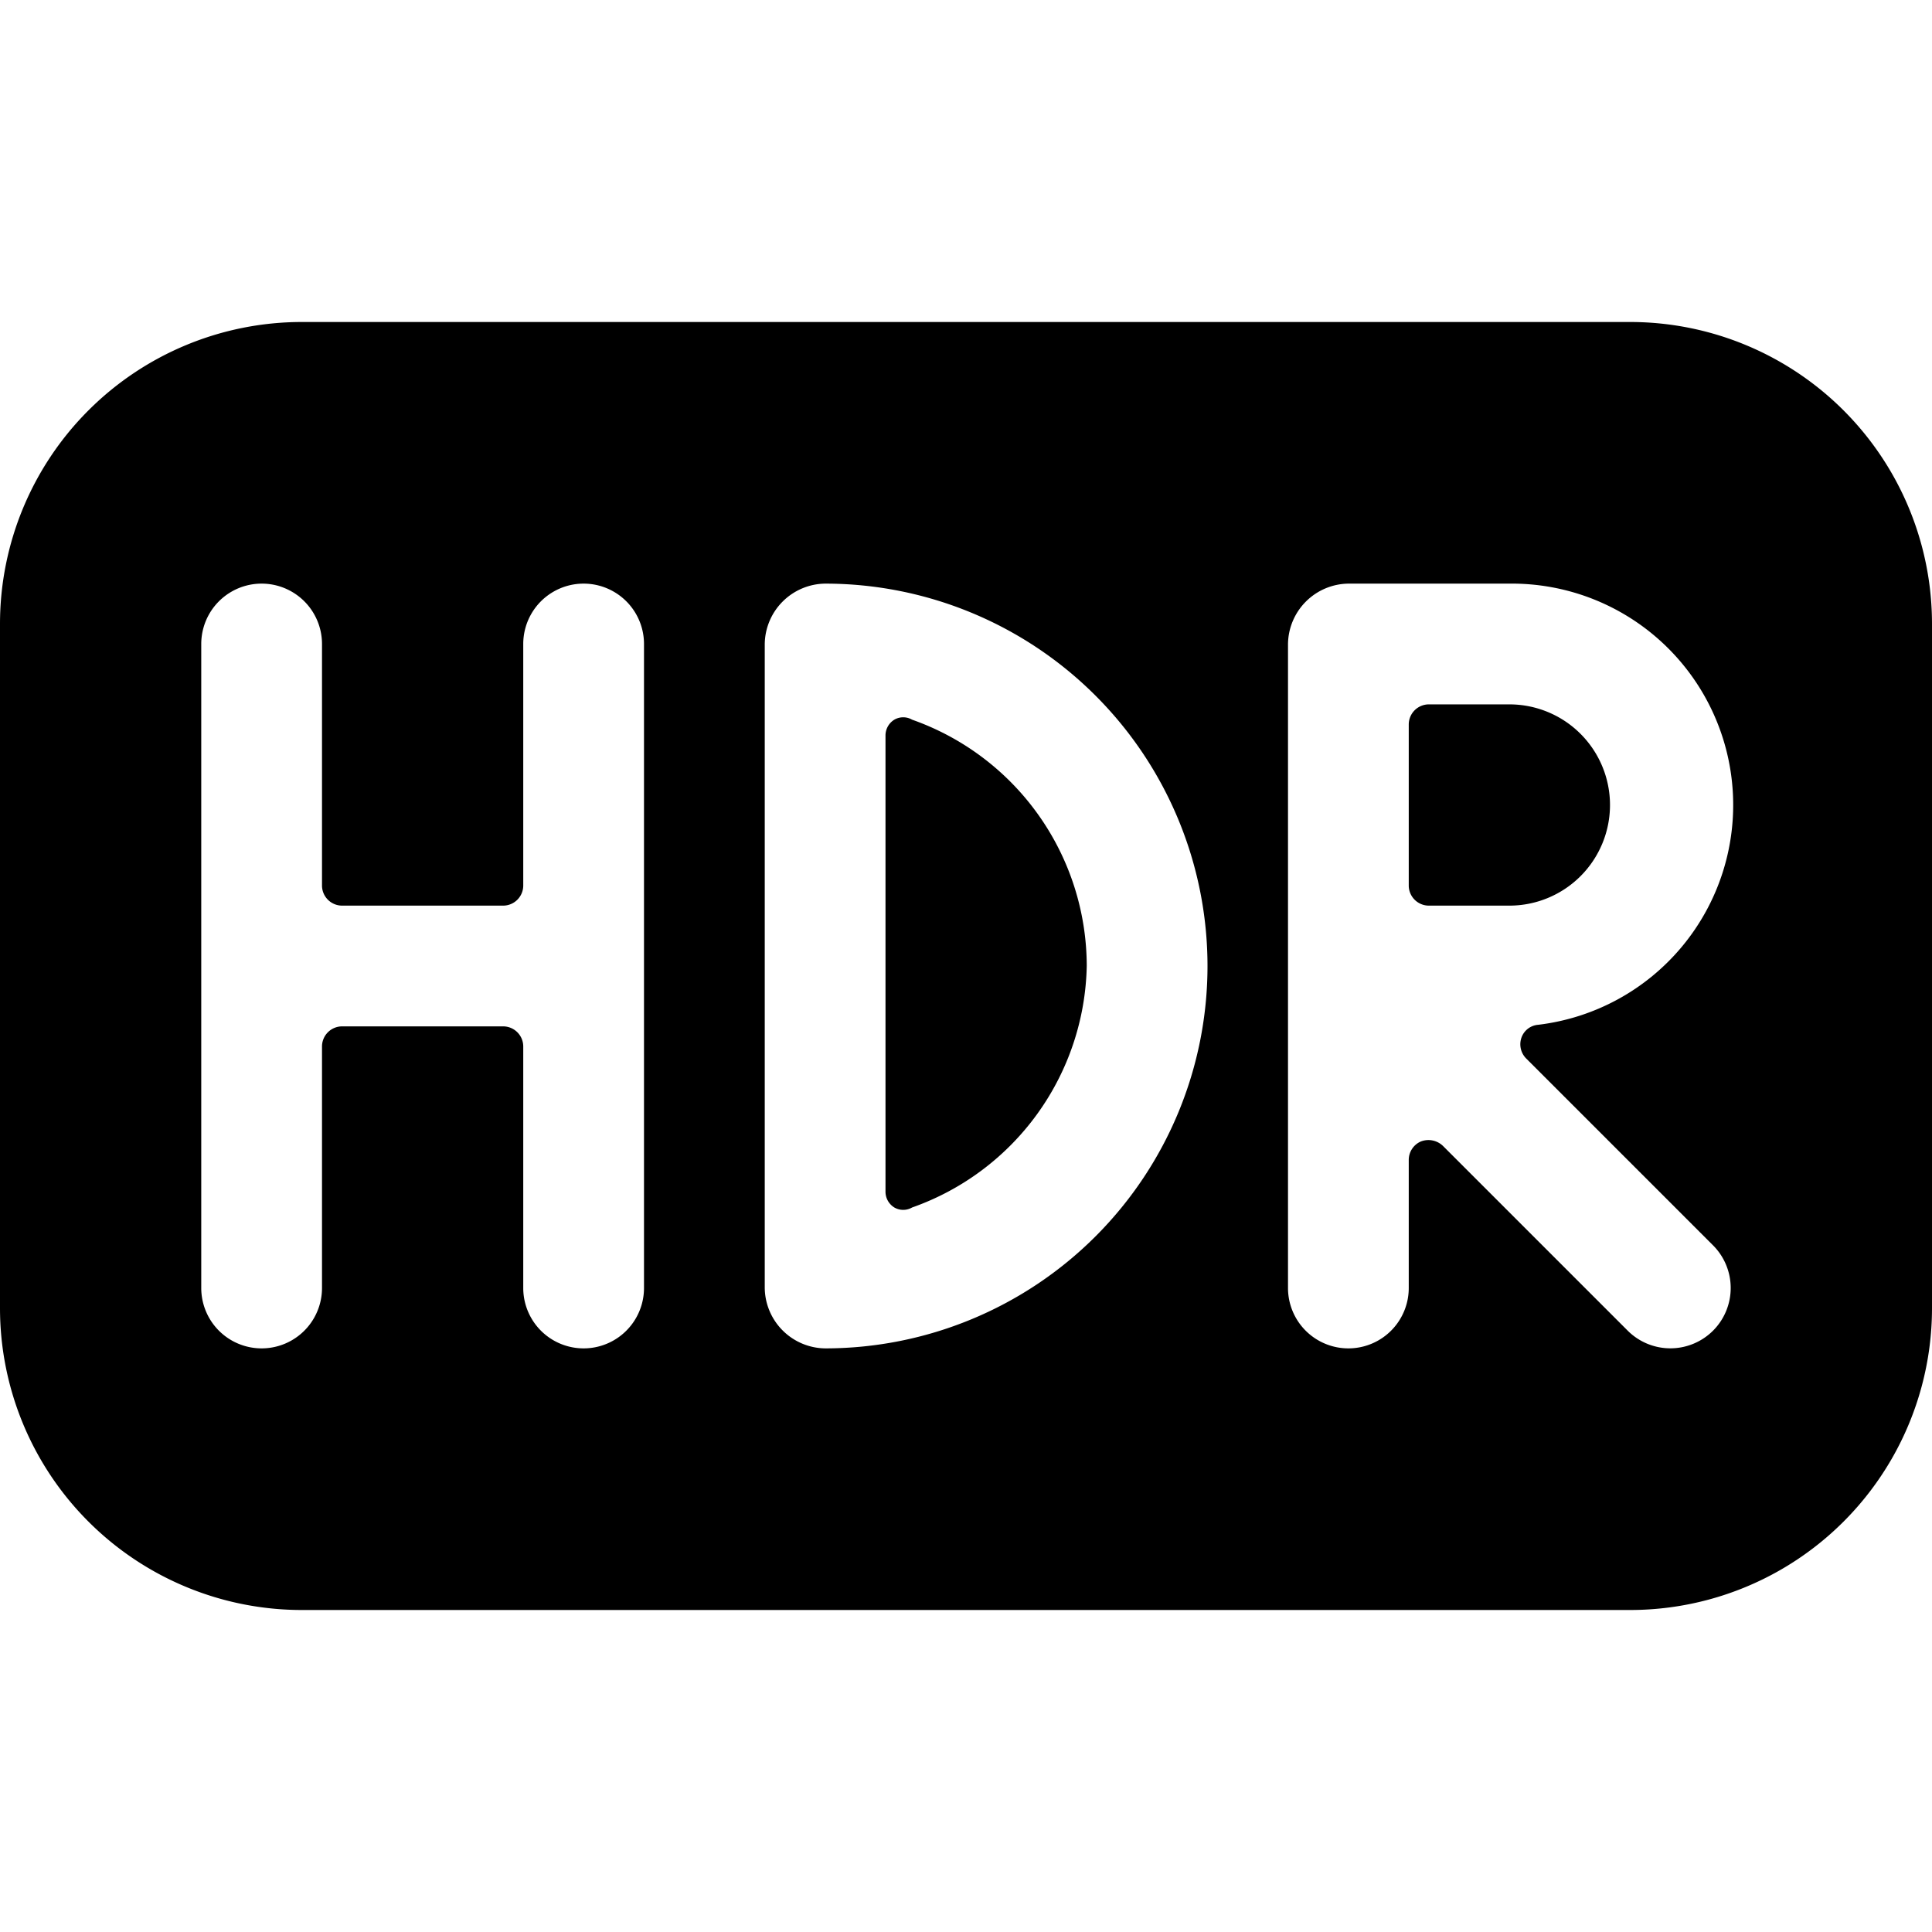
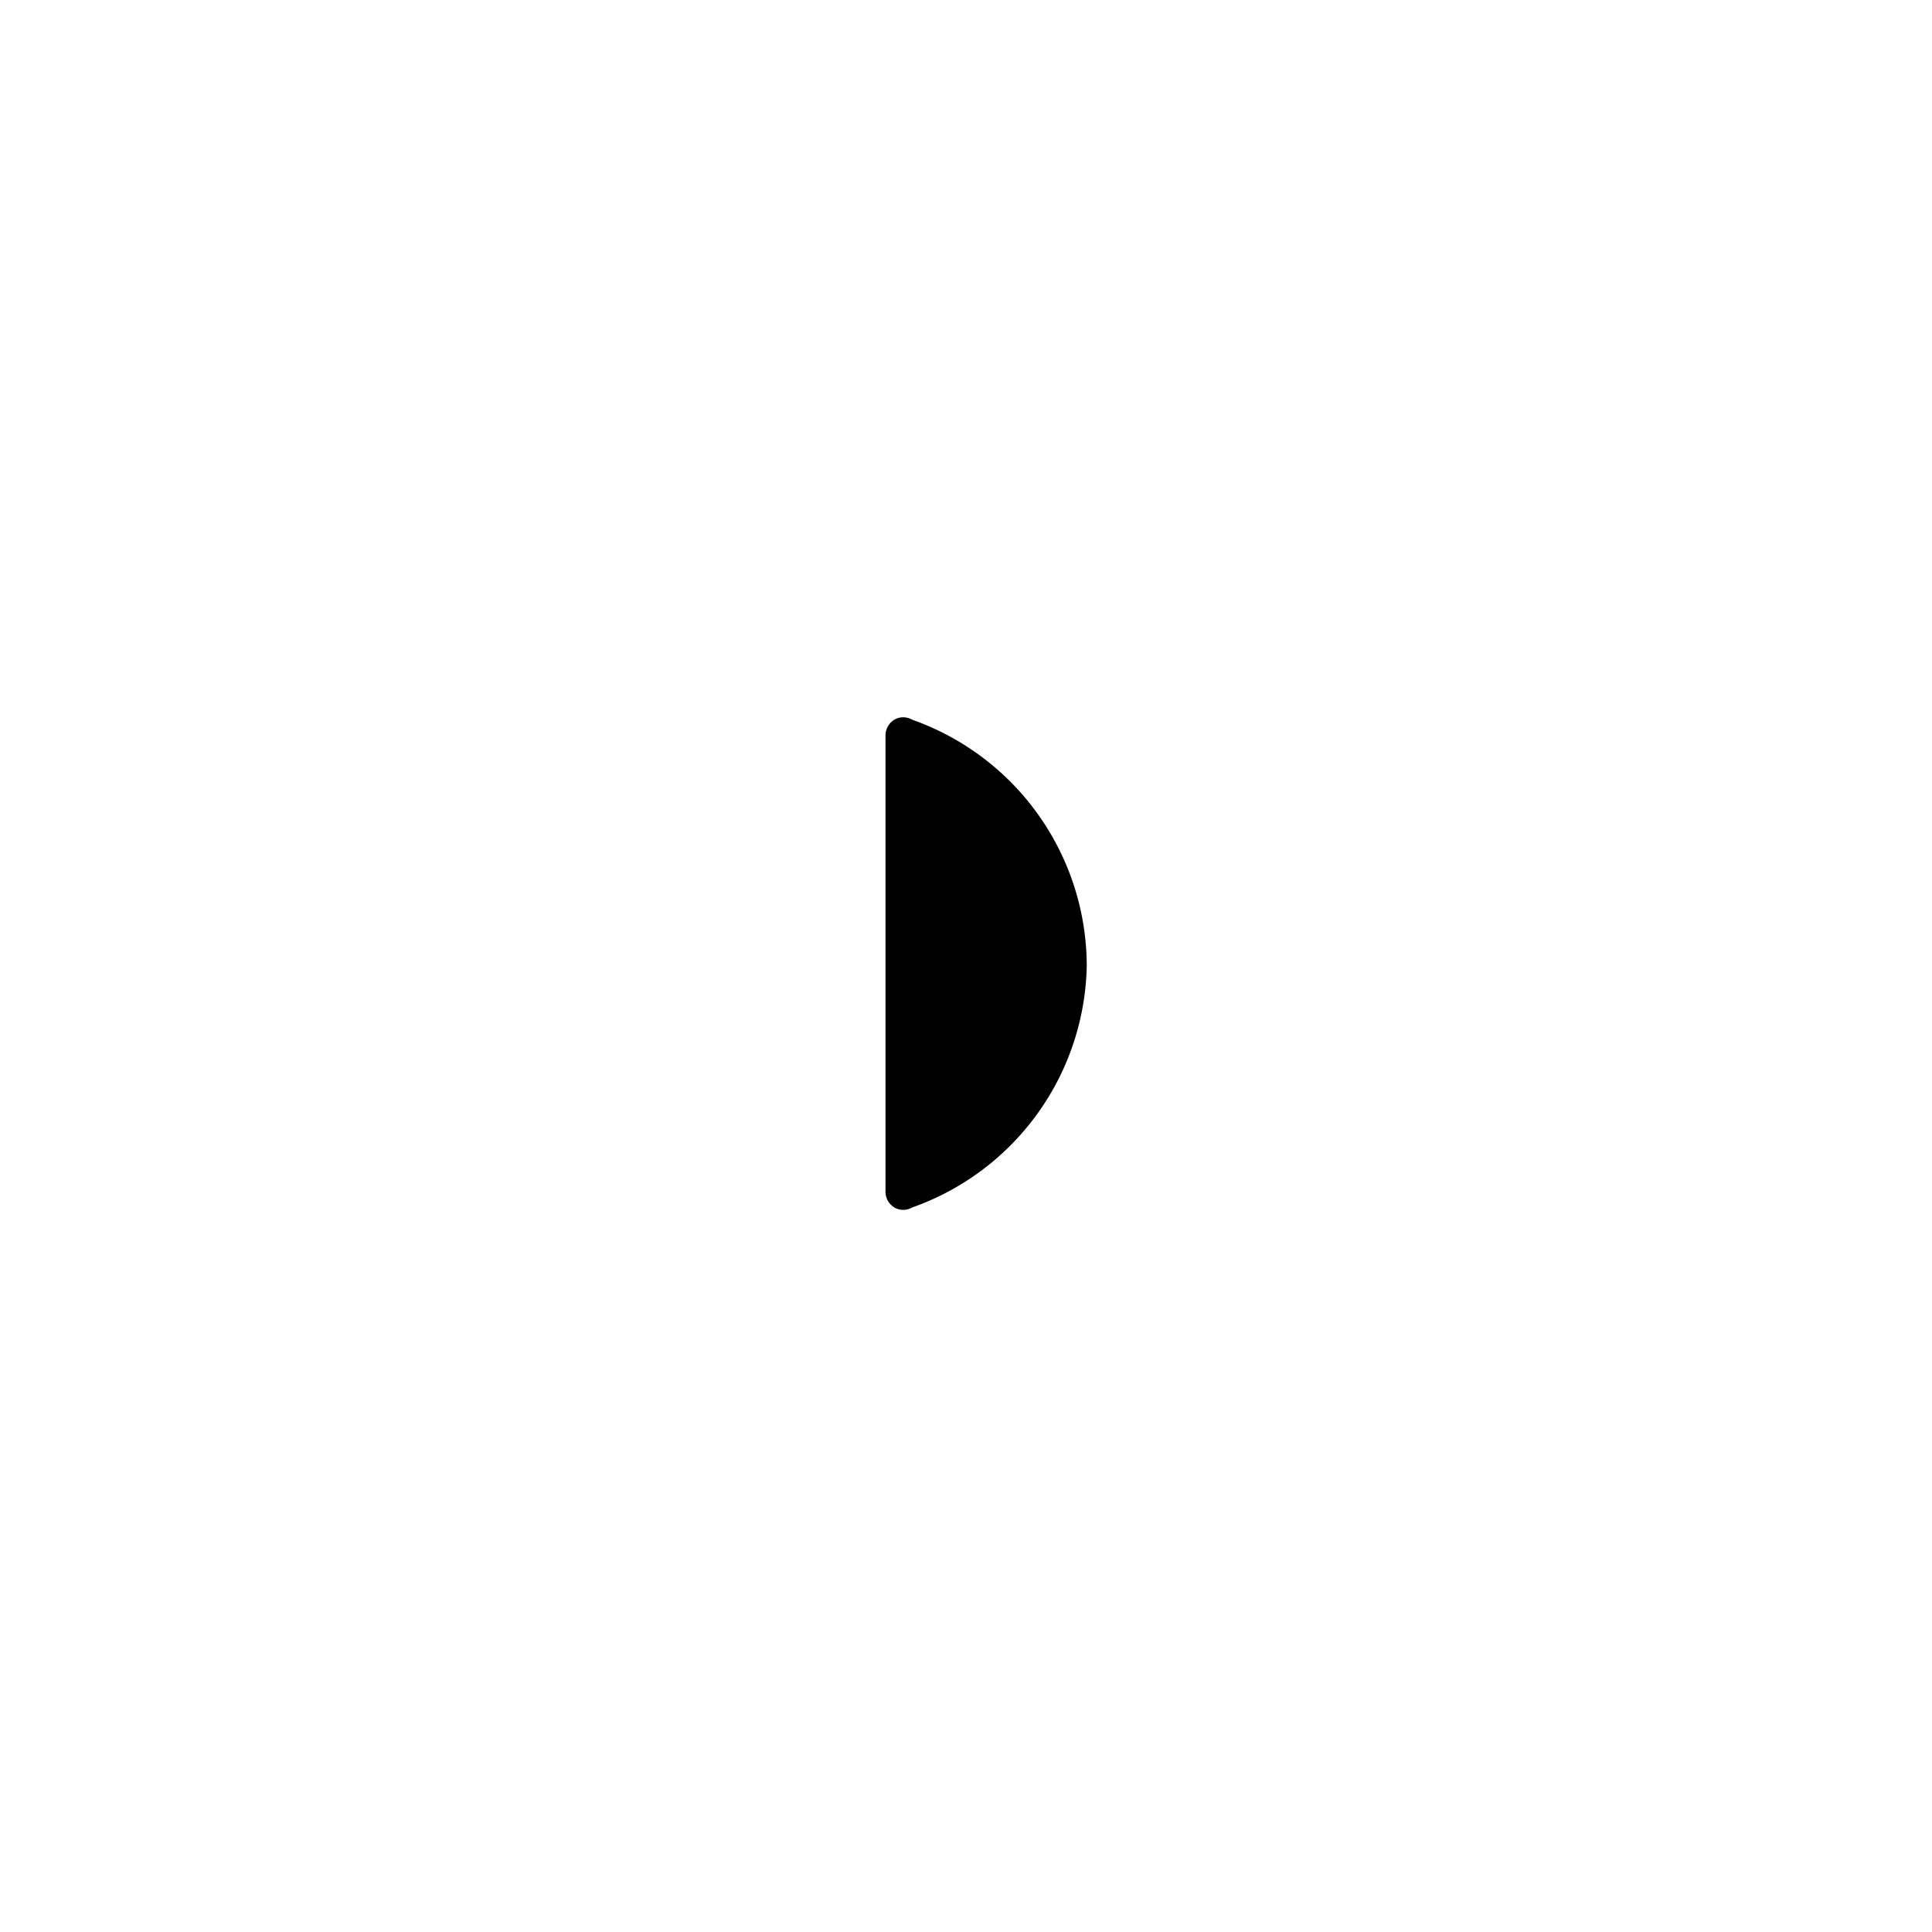
<svg xmlns="http://www.w3.org/2000/svg" viewBox="0 0 24 24">
  <g>
    <path d="M13.5 12a3.25 3.25 0 0 0 -2.17 -3.06 0.22 0.22 0 0 0 -0.22 0 0.23 0.23 0 0 0 -0.11 0.2v5.66a0.23 0.23 0 0 0 0.11 0.2 0.22 0.22 0 0 0 0.22 0 3.25 3.25 0 0 0 2.17 -3Z" fill="#000000" stroke-width="1" />
-     <path d="M20 10a1.25 1.25 0 0 0 -1.25 -1.25h-1a0.25 0.25 0 0 0 -0.25 0.25v2a0.25 0.25 0 0 0 0.25 0.25h1A1.25 1.25 0 0 0 20 10Z" fill="#000000" stroke-width="1" />
-     <path d="M24 7.75A3.75 3.75 0 0 0 20.25 4H3.75A3.75 3.75 0 0 0 0 7.75v8.5A3.75 3.75 0 0 0 3.75 20h16.5A3.75 3.75 0 0 0 24 16.25Zm-2.72 7.72a0.75 0.75 0 0 1 0 1.06 0.75 0.75 0 0 1 -1.06 0l-2.29 -2.29a0.26 0.26 0 0 0 -0.28 -0.06 0.25 0.25 0 0 0 -0.15 0.23V16a0.75 0.75 0 0 1 -1.5 0V8a0.76 0.76 0 0 1 0.75 -0.75h2a2.75 2.75 0 0 1 0.36 5.48 0.24 0.24 0 0 0 -0.21 0.16 0.25 0.25 0 0 0 0.06 0.26ZM15 12a4.75 4.75 0 0 1 -4.75 4.75 0.76 0.76 0 0 1 -0.75 -0.75V8a0.76 0.76 0 0 1 0.75 -0.75A4.75 4.75 0 0 1 15 12Zm-10.75 0.75A0.25 0.25 0 0 0 4 13v3a0.75 0.75 0 0 1 -1.5 0V8A0.75 0.75 0 0 1 4 8v3a0.25 0.25 0 0 0 0.25 0.25h2A0.25 0.25 0 0 0 6.5 11V8A0.75 0.75 0 0 1 8 8v8a0.75 0.75 0 0 1 -1.5 0v-3a0.25 0.25 0 0 0 -0.25 -0.25Z" fill="#000000" stroke-width="1" />
  </g>
</svg>